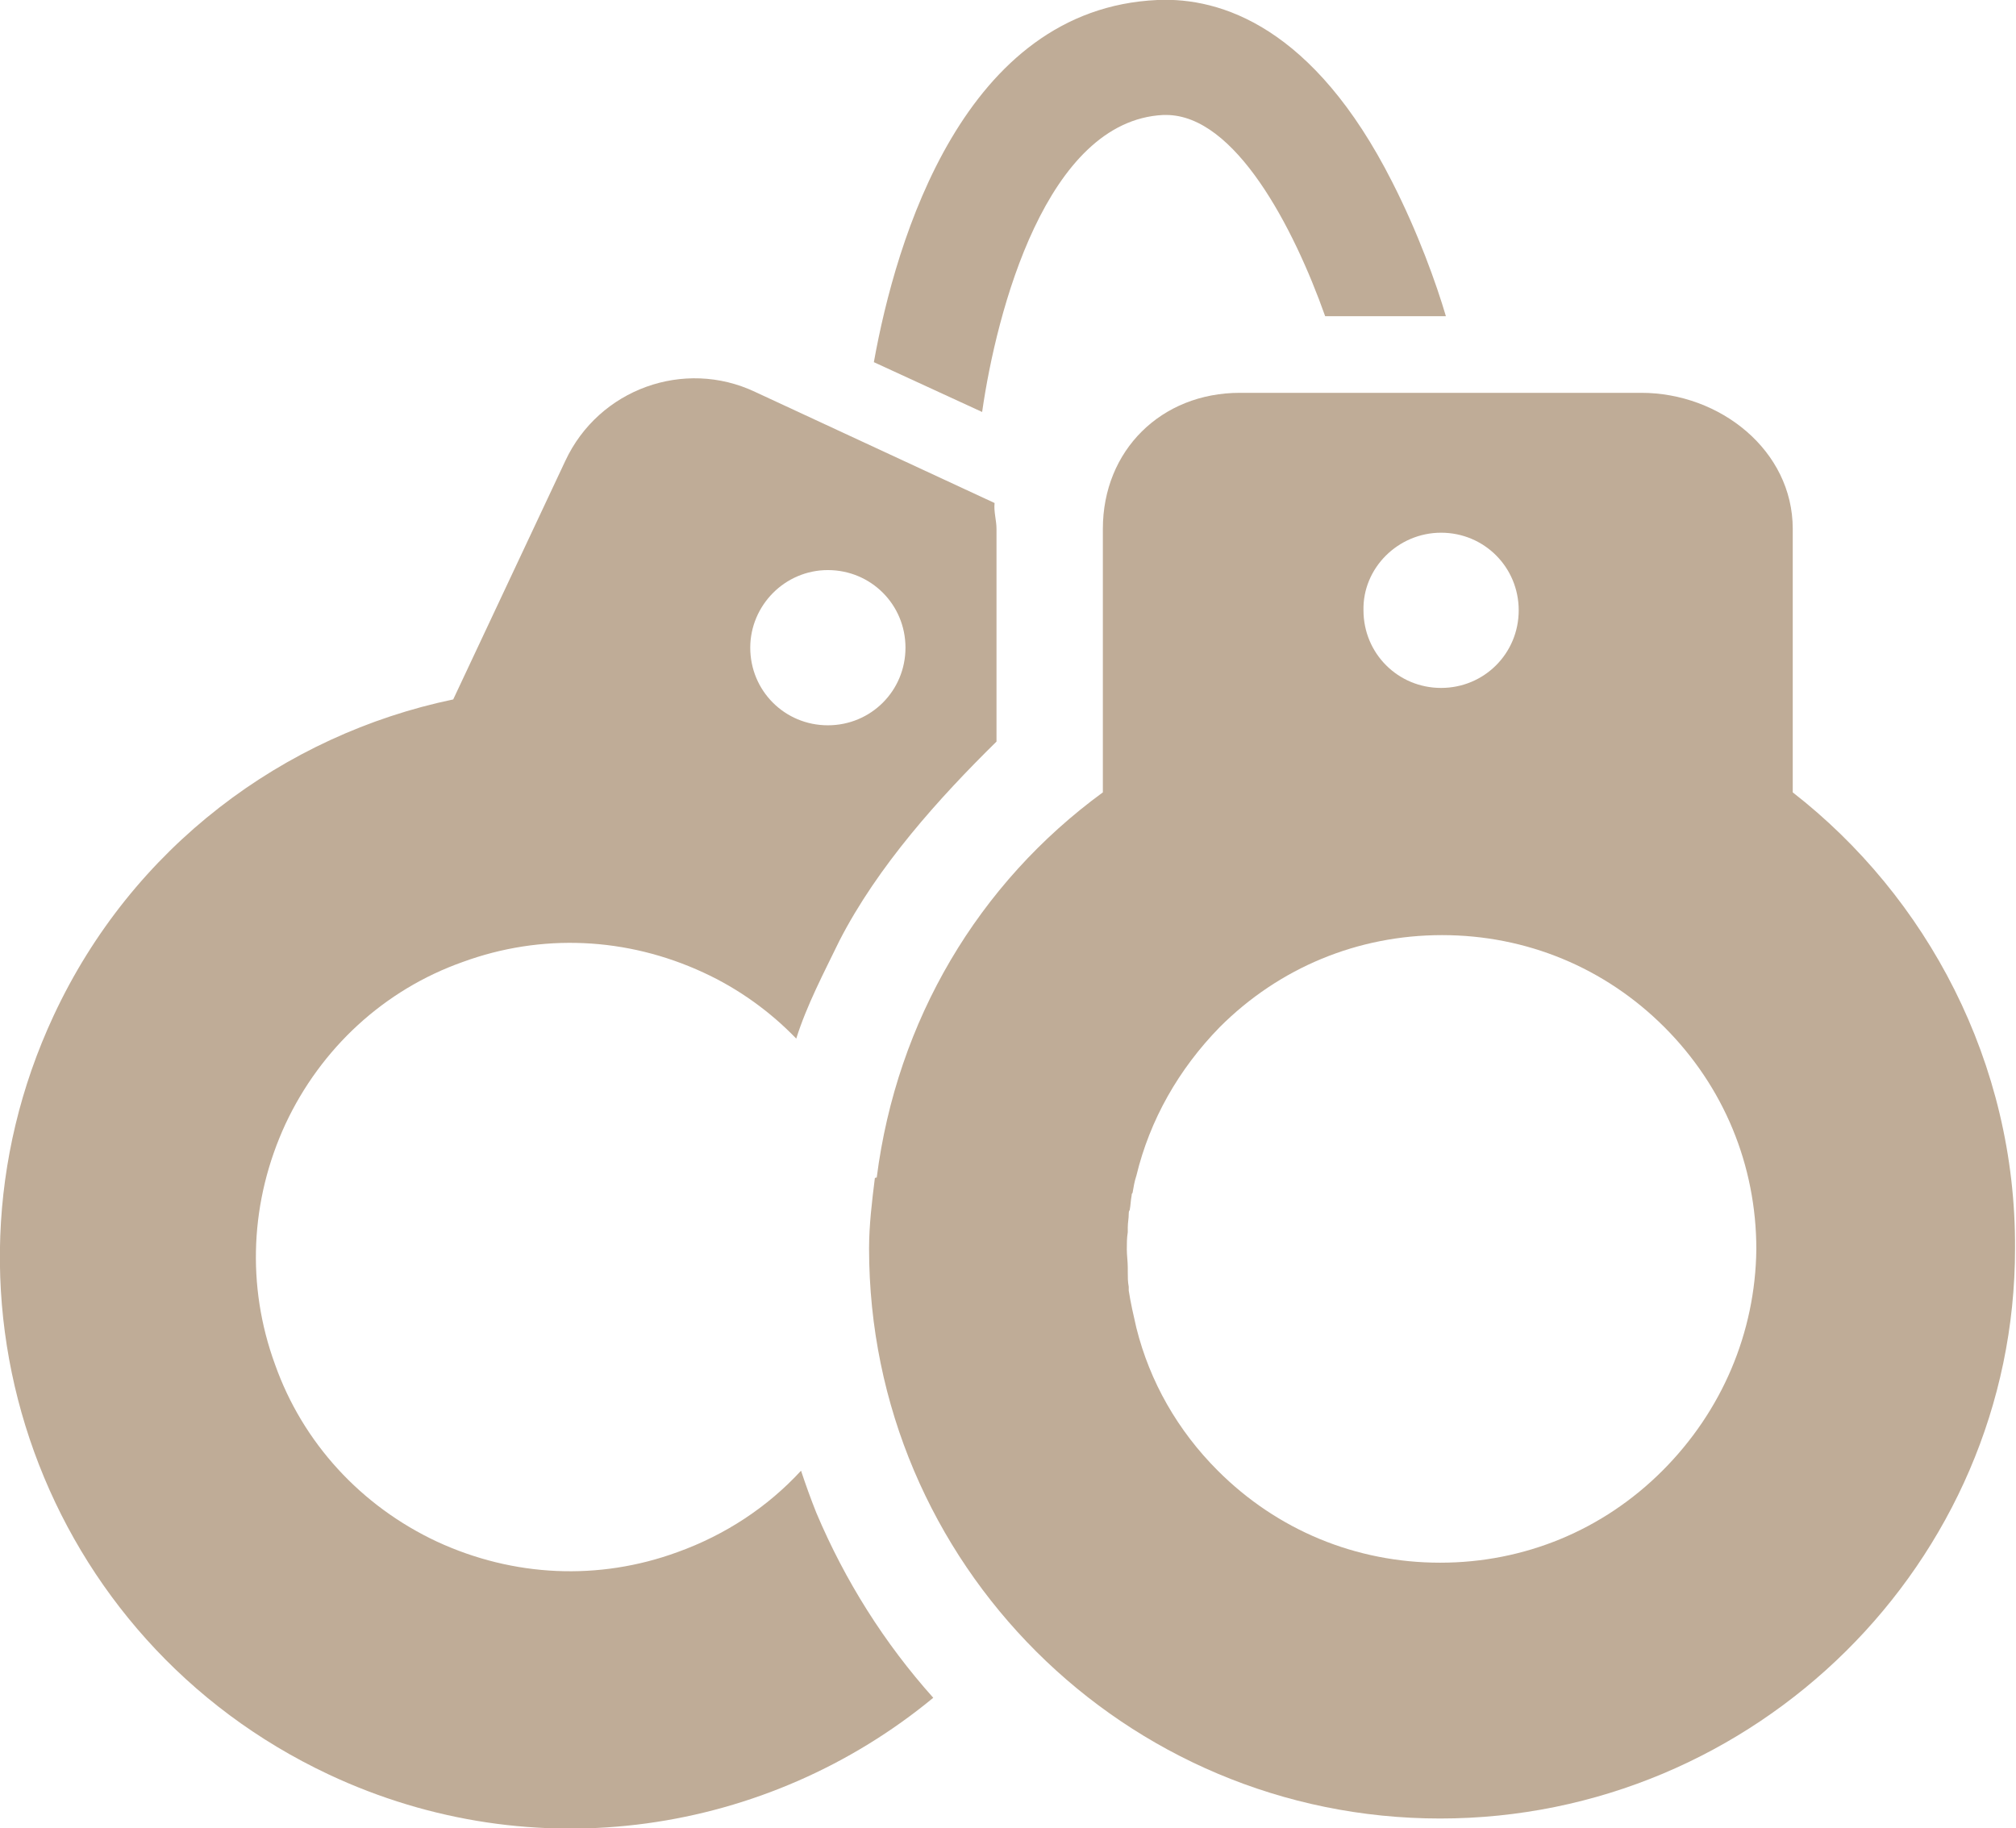
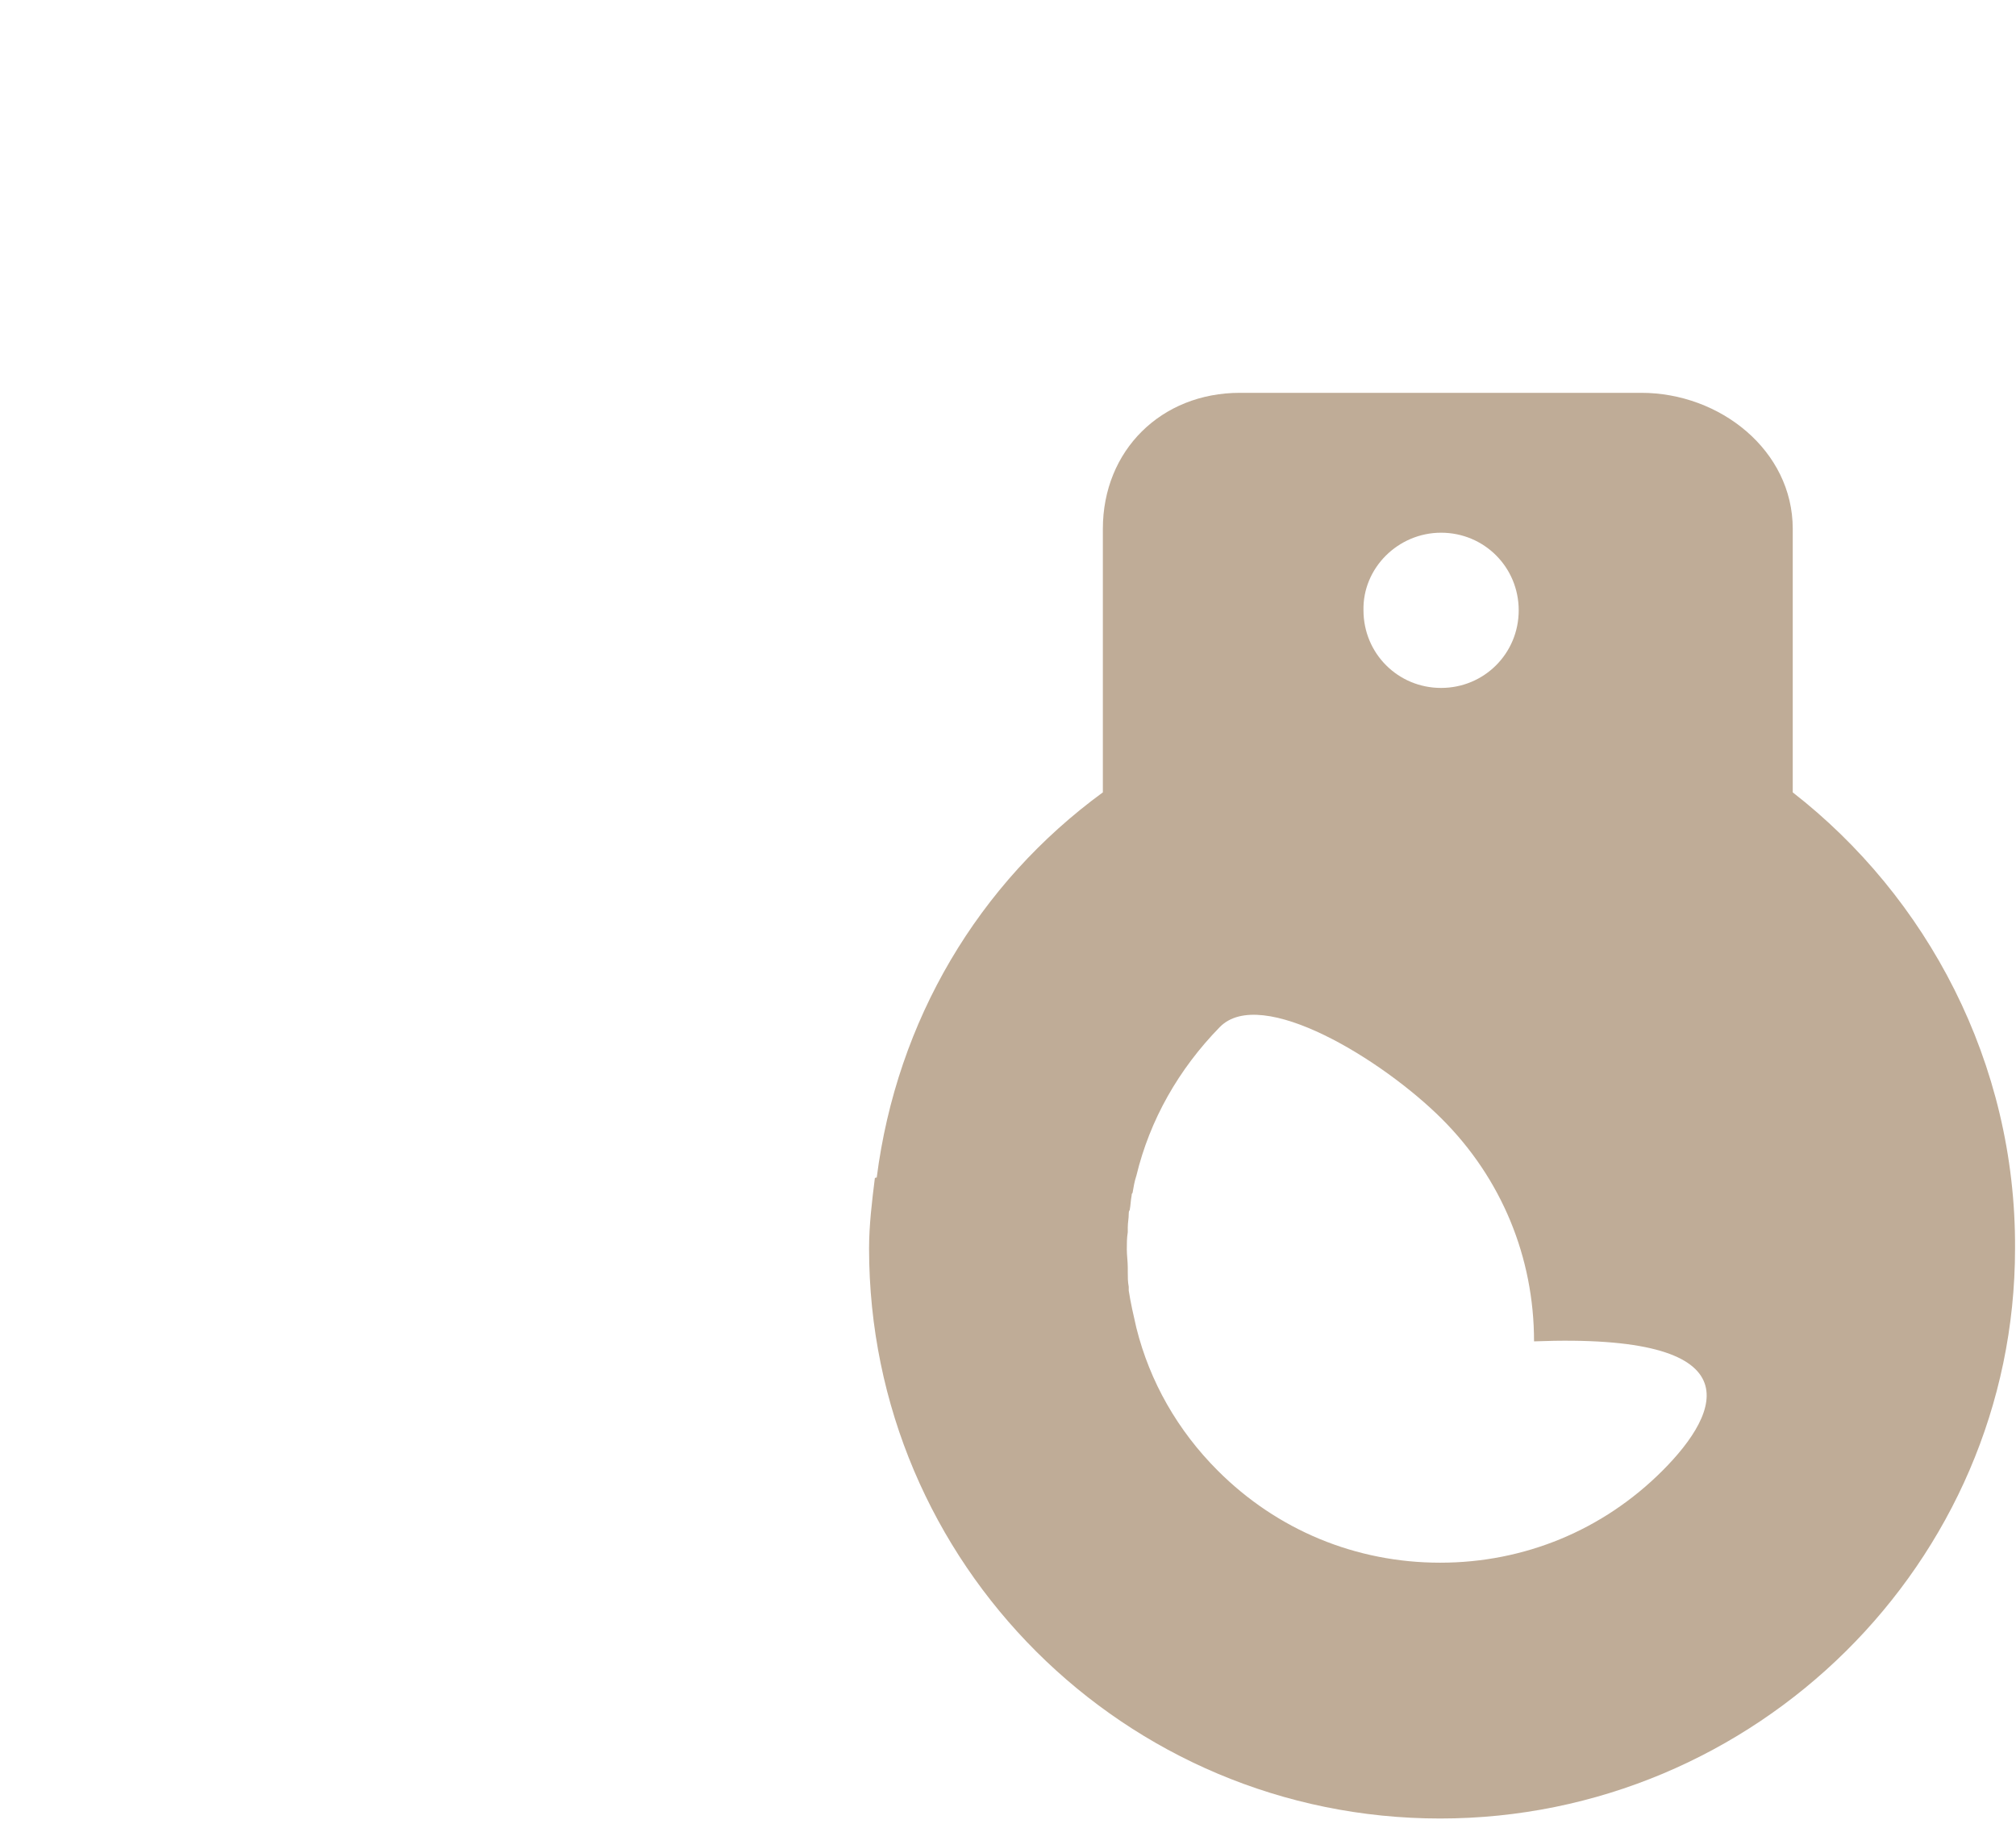
<svg xmlns="http://www.w3.org/2000/svg" version="1.1" id="Layer_1" x="0px" y="0px" viewBox="0 0 210.4 190.8" style="enable-background:new 0 0 210.4 190.8;" xml:space="preserve">
  <style type="text/css">
	.st0{fill:#BFAC97;}
</style>
  <g>
-     <path class="st0" d="M187.1,82.7V55.2c0-8.2-7.6-14.2-15.8-14.2h-41.9c-8.2,0-14.3,6-14.3,14.2v2.4v25.1   c-13,9.5-21.5,23.8-23.6,40.2c0,0-0.2,0-0.2,0.1c-0.3,2.4-0.6,4.9-0.6,7.3c0,32.9,26.7,59.5,59.6,59.5s60-26.7,60-59.5   C210.4,110.9,201.1,93.6,187.1,82.7z M150.4,55.6c4.5,0,8.1,3.6,8.1,8.1s-3.6,8.1-8.1,8.1s-8.1-3.6-8.1-8.1   C142.2,59.3,145.9,55.6,150.4,55.6z M173.5,153.5c-6.2,6.2-14.4,9.6-23.2,9.6s-17-3.4-23.2-9.6c-4.2-4.2-7.1-9.3-8.5-14.9   c-0.3-1.3-0.6-2.6-0.8-3.9c0-0.1,0-0.3,0-0.4c-0.1-0.5-0.1-1-0.1-1.5c0-0.2,0-0.3,0-0.5c0-0.6-0.1-1.3-0.1-1.9c0-0.6,0-1.2,0.1-1.8   c0-0.2,0-0.3,0-0.5c0-0.5,0.1-0.9,0.1-1.4c0-0.1,0-0.3,0.1-0.4c0.1-0.5,0.1-1,0.2-1.5c0-0.1,0-0.2,0.1-0.3c0.1-0.6,0.2-1.2,0.4-1.8   c1.4-5.8,4.4-11.1,8.7-15.5c6.2-6.2,14.4-9.6,23.2-9.6s17,3.4,23.2,9.6s9.6,14.4,9.6,23.2C183.2,139.1,179.7,147.3,173.5,153.5z" />
-     <path class="st0" d="M83.6,153.5c-3.5,3.8-7.9,6.7-12.9,8.5c-8.2,3-17.1,2.6-25.1-1.1c-7.9-3.7-14-10.3-16.9-18.5   c-3-8.2-2.6-17.1,1.1-25.1c3.7-7.9,10.3-14,18.5-16.9c8.2-3,17.1-2.6,25.1,1.1c3.7,1.7,7,4.1,9.7,6.9c1.1-3.5,2.9-6.9,4.5-10.2   c4-7.8,10.4-14.9,16.4-20.8V55.2c0-0.9-0.3-1.8-0.2-2.7l-25-11.6c-7.4-3.5-16.3-0.3-19.8,7.2L47.3,73c-17.7,3.7-33.5,15.4-41.7,33   c-13.9,29.8-1.1,65.2,28.7,79.2c21.5,10.1,45.9,6.2,63.1-8c-5.1-5.7-9.2-12.2-12.2-19.3C84.6,156.4,84.1,155,83.6,153.5z    M86.4,59.5c4.5,0,8.1,3.6,8.1,8.1s-3.6,8.1-8.1,8.1s-8.1-3.6-8.1-8.1C78.3,63.2,81.9,59.5,86.4,59.5z" />
-     <path class="st0" d="M121.4,12c0.1,0,0.2,0,0.3,0c7.2,0,13.3,11.7,16.6,21h12.6c-1-3.4-2.9-8.7-5.6-14c-8.2-16.2-17.9-19.3-24.5-19   c-20.2,0.9-27.3,25-29.6,37.8l11.3,5.2C104,32.5,109.2,12.6,121.4,12z" />
+     <path class="st0" d="M187.1,82.7V55.2c0-8.2-7.6-14.2-15.8-14.2h-41.9c-8.2,0-14.3,6-14.3,14.2v2.4v25.1   c-13,9.5-21.5,23.8-23.6,40.2c0,0-0.2,0-0.2,0.1c-0.3,2.4-0.6,4.9-0.6,7.3c0,32.9,26.7,59.5,59.6,59.5s60-26.7,60-59.5   C210.4,110.9,201.1,93.6,187.1,82.7z M150.4,55.6c4.5,0,8.1,3.6,8.1,8.1s-3.6,8.1-8.1,8.1s-8.1-3.6-8.1-8.1   C142.2,59.3,145.9,55.6,150.4,55.6z M173.5,153.5c-6.2,6.2-14.4,9.6-23.2,9.6s-17-3.4-23.2-9.6c-4.2-4.2-7.1-9.3-8.5-14.9   c-0.3-1.3-0.6-2.6-0.8-3.9c0-0.1,0-0.3,0-0.4c-0.1-0.5-0.1-1-0.1-1.5c0-0.2,0-0.3,0-0.5c0-0.6-0.1-1.3-0.1-1.9c0-0.6,0-1.2,0.1-1.8   c0-0.2,0-0.3,0-0.5c0-0.5,0.1-0.9,0.1-1.4c0-0.1,0-0.3,0.1-0.4c0.1-0.5,0.1-1,0.2-1.5c0-0.1,0-0.2,0.1-0.3c0.1-0.6,0.2-1.2,0.4-1.8   c1.4-5.8,4.4-11.1,8.7-15.5s17,3.4,23.2,9.6s9.6,14.4,9.6,23.2C183.2,139.1,179.7,147.3,173.5,153.5z" />
  </g>
</svg>